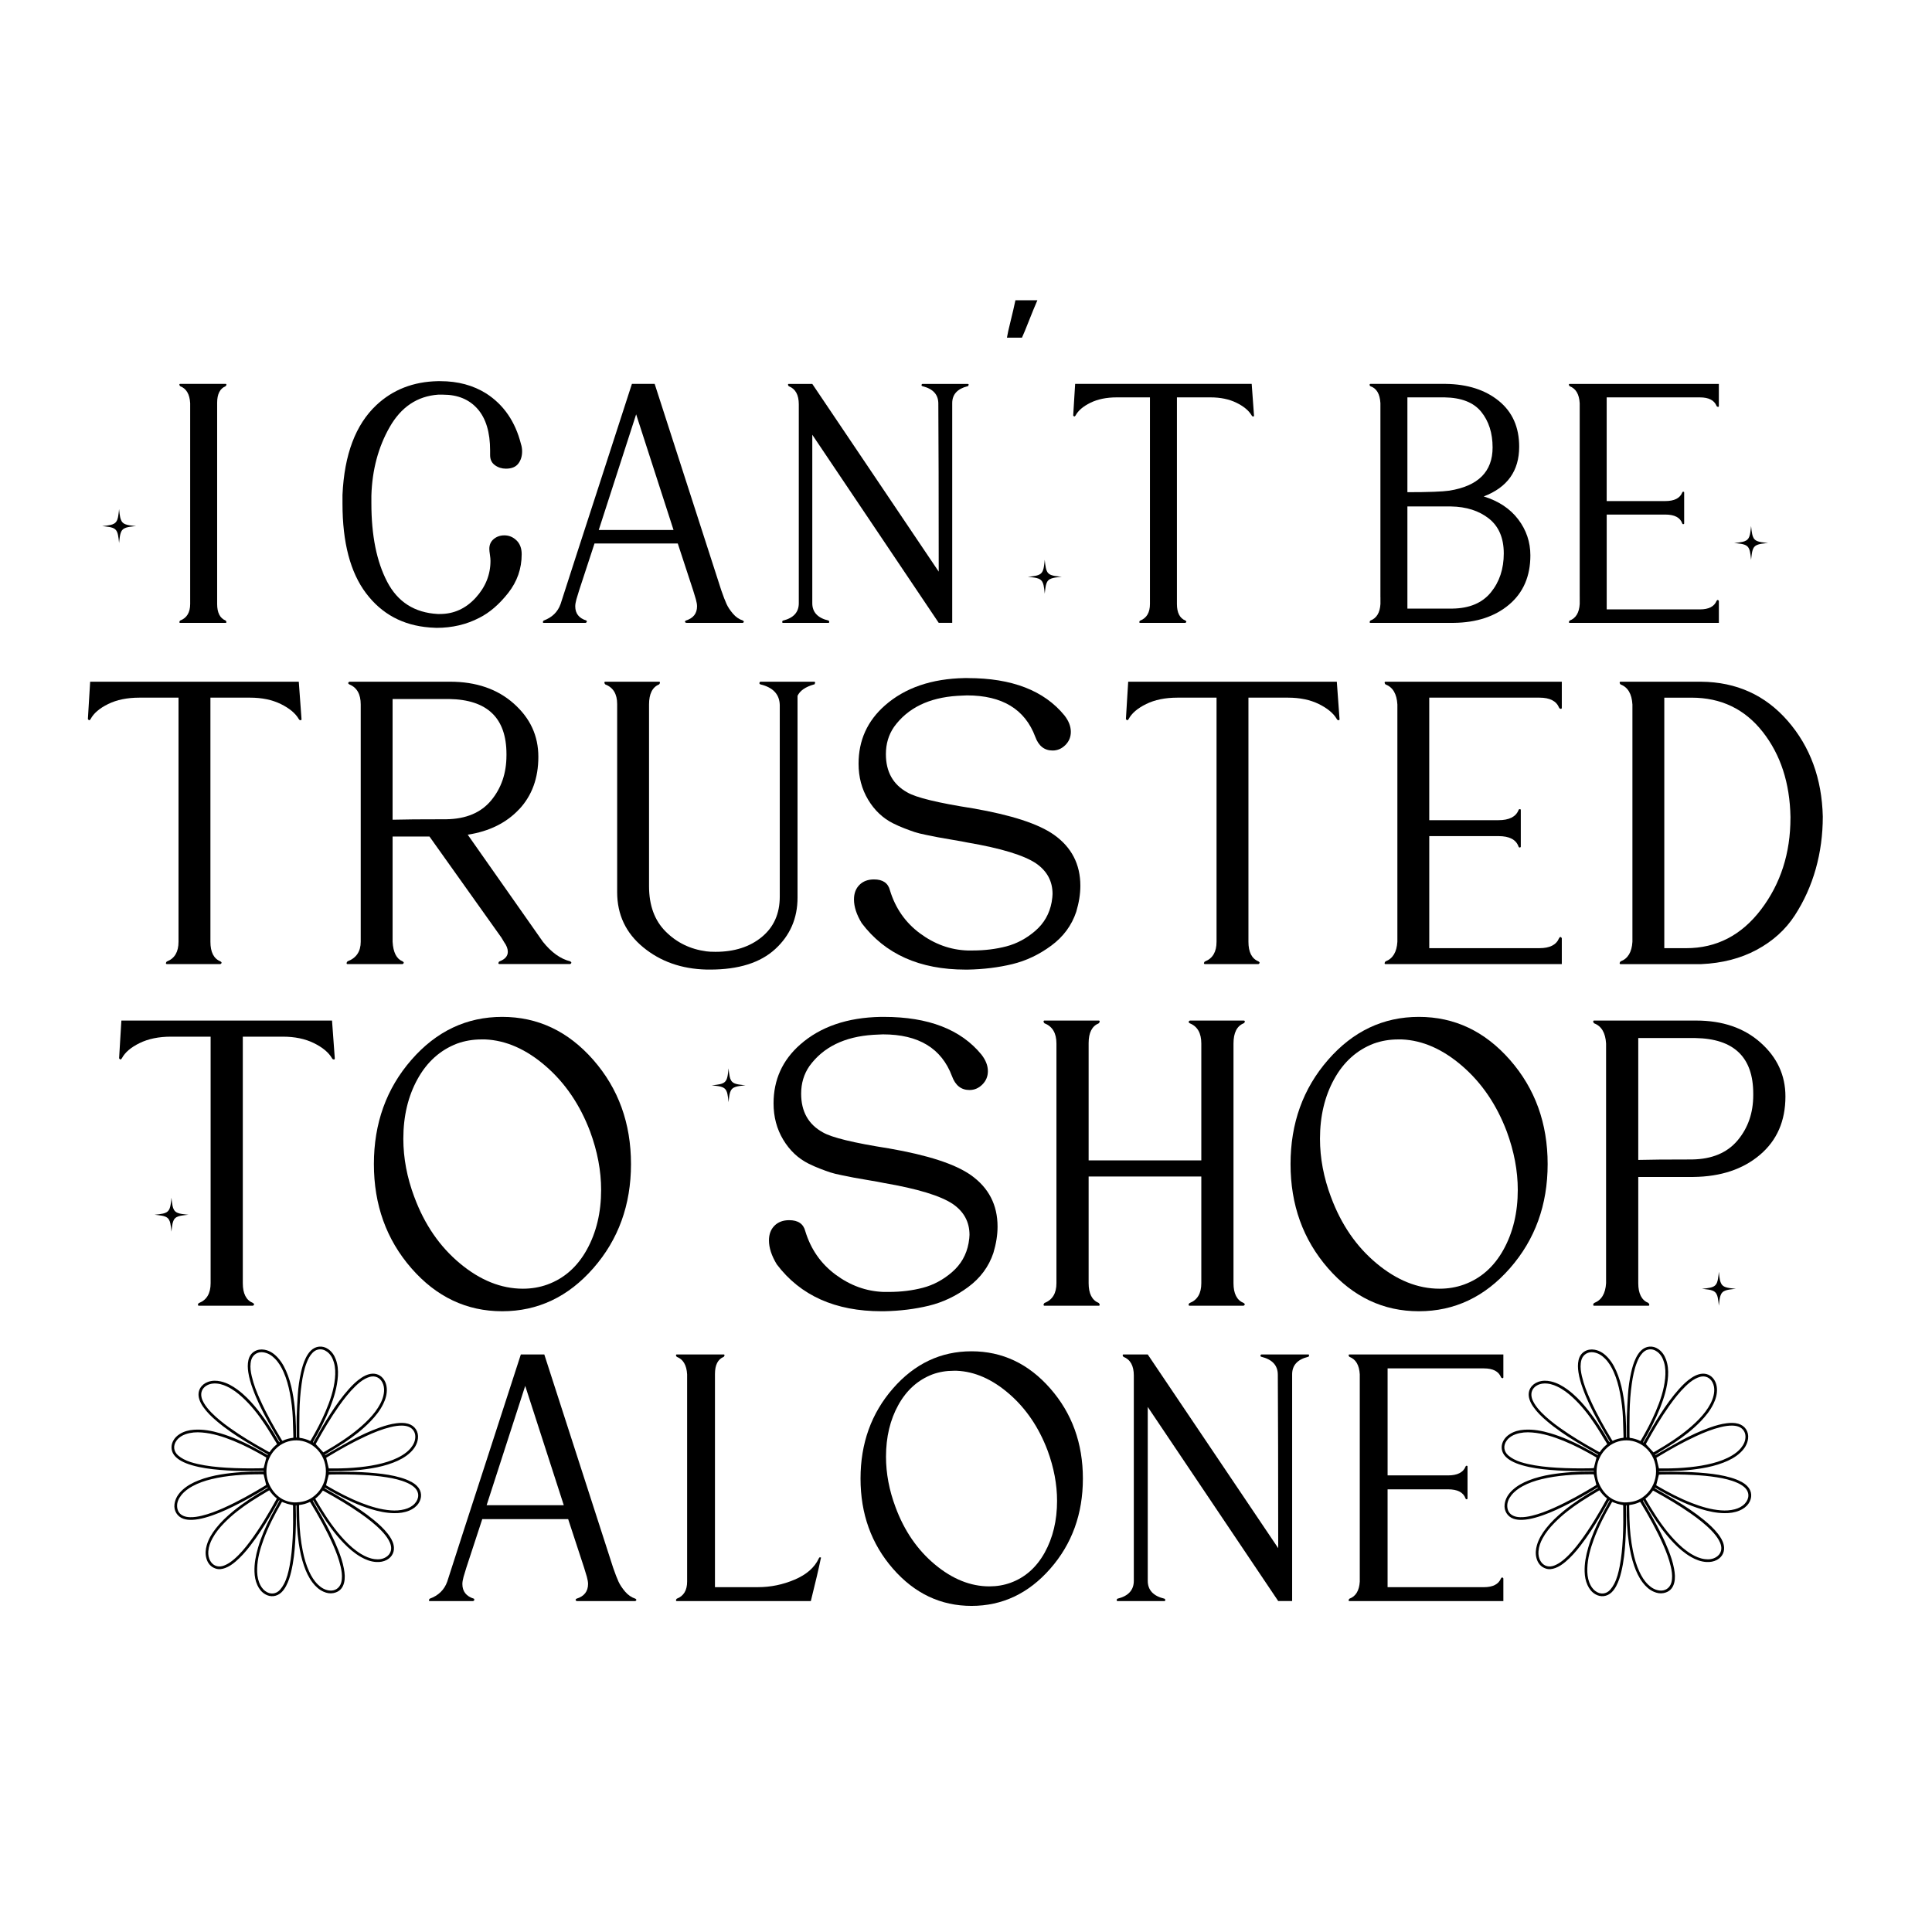
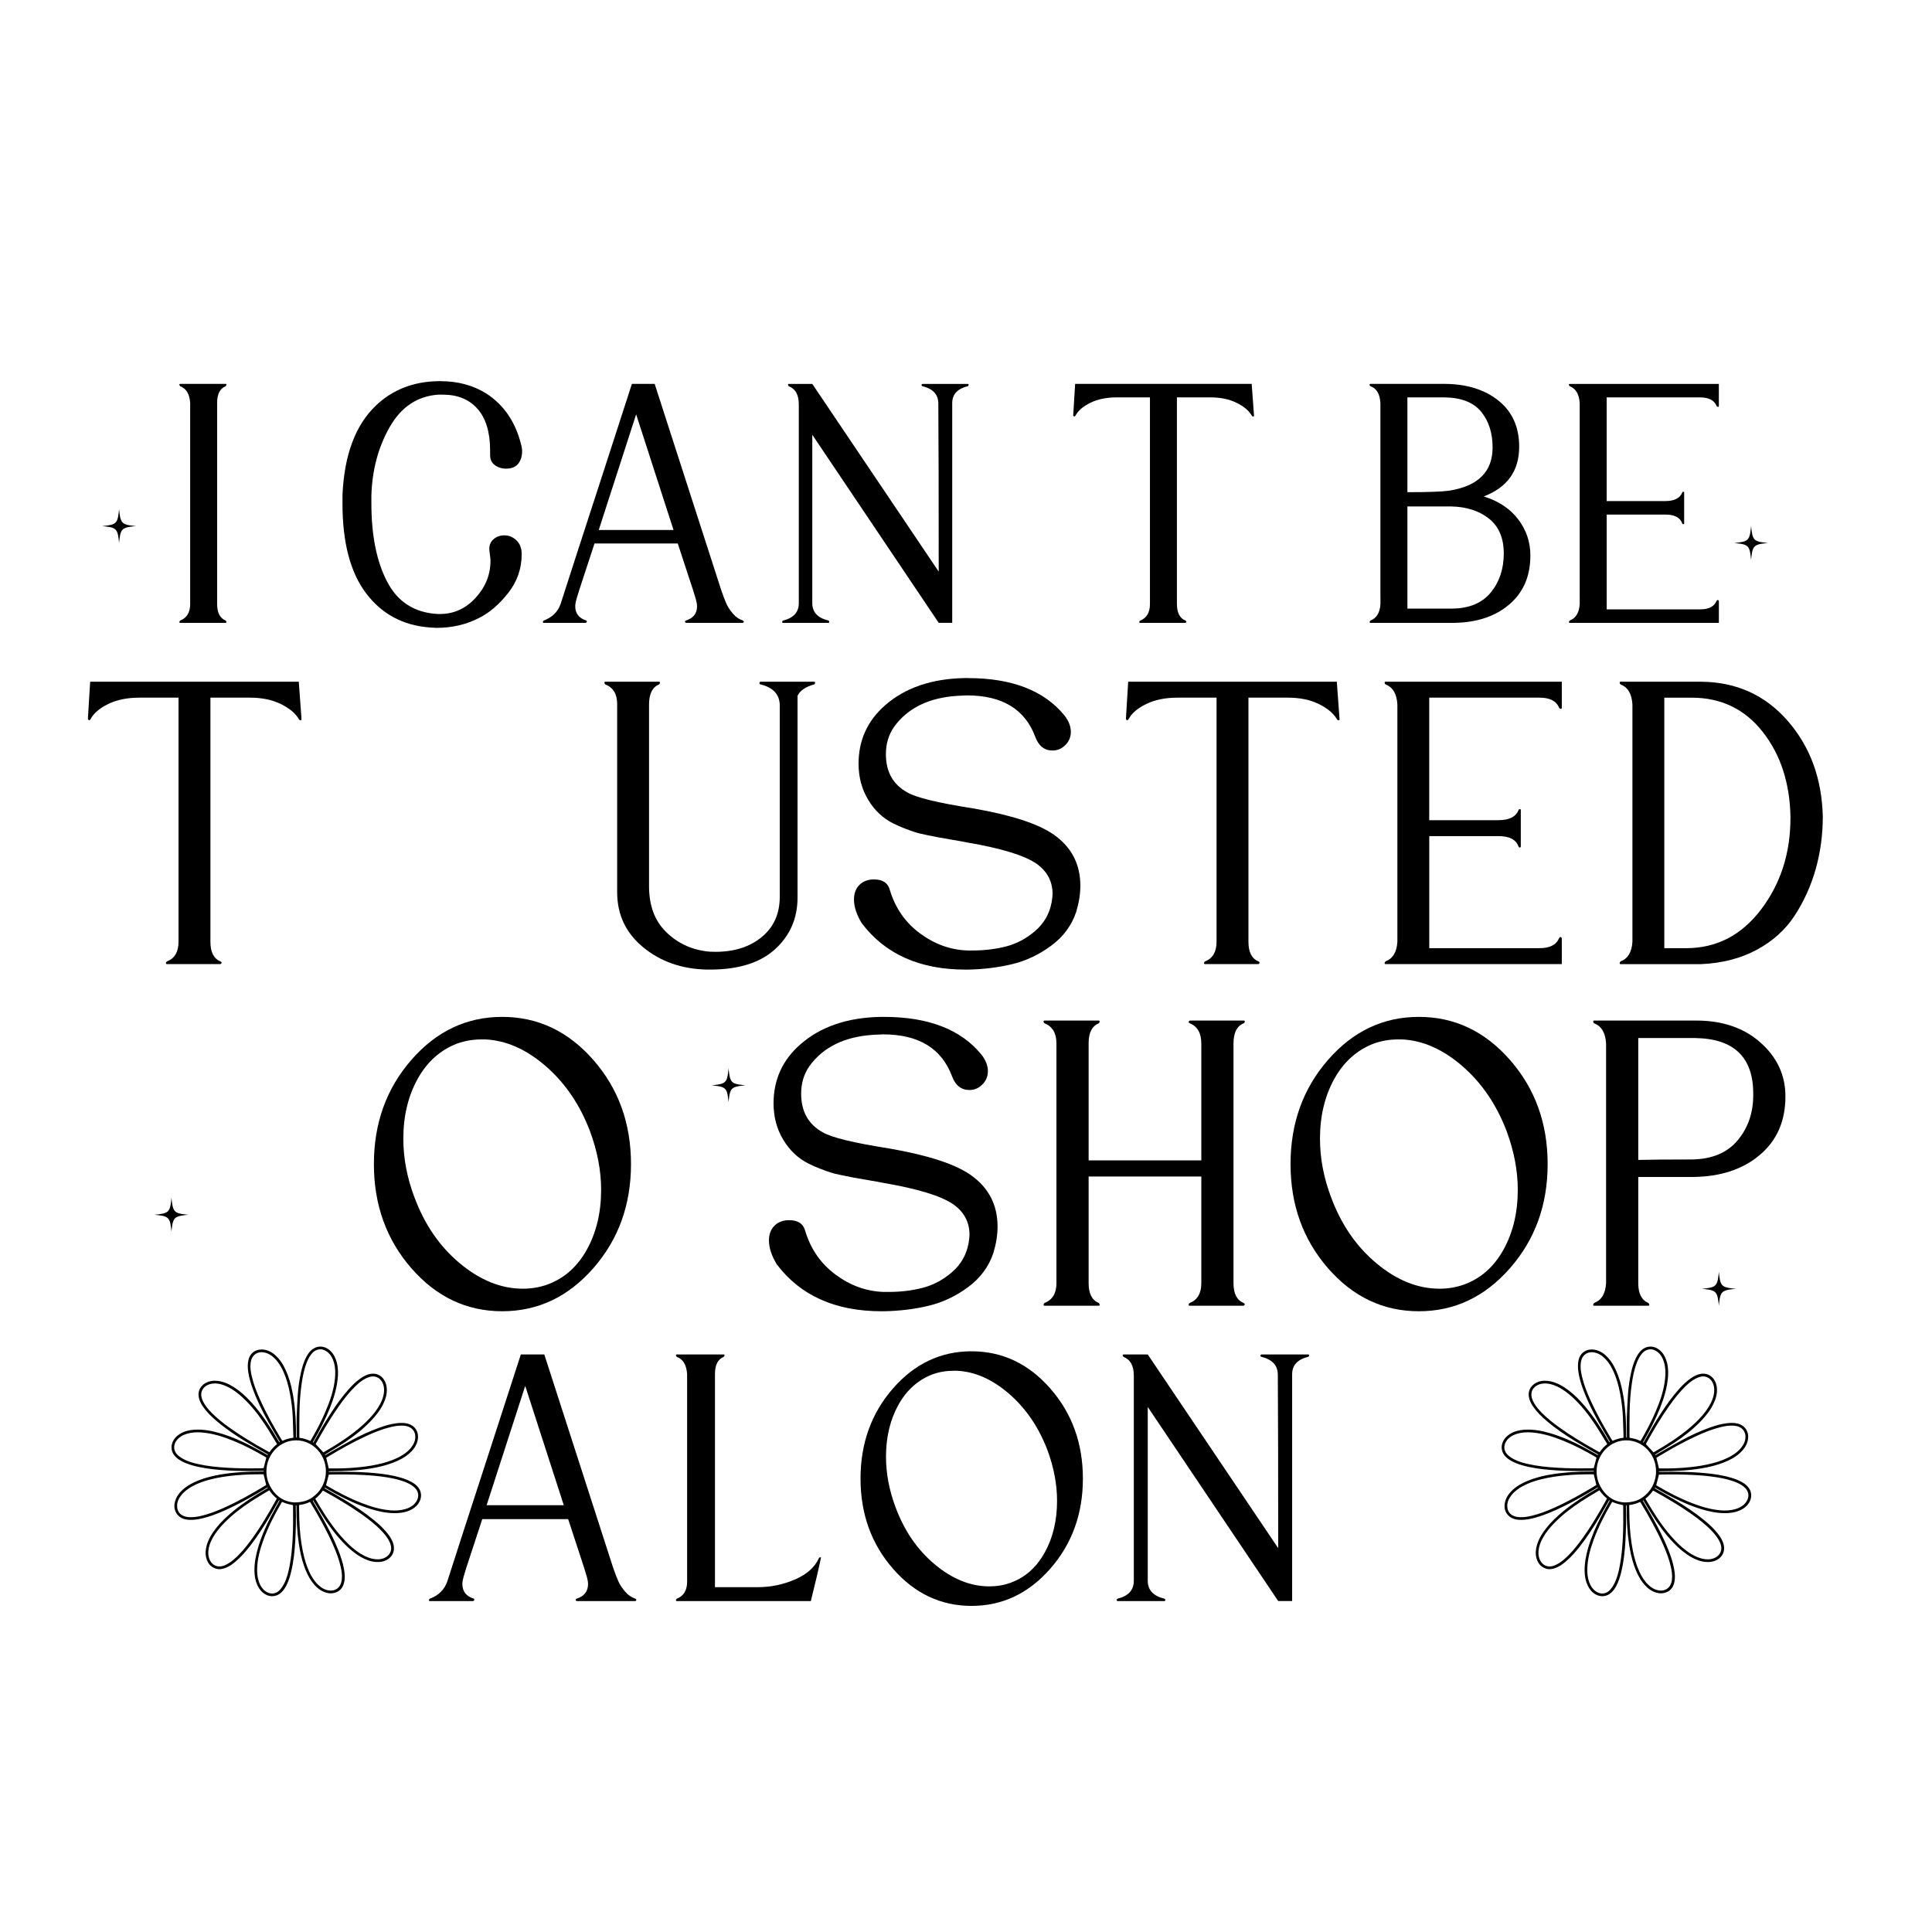
<svg xmlns="http://www.w3.org/2000/svg" viewBox="0 0 1133.86 1133.86" height="400mm" width="400mm" id="Layer_1">
  <path d="M111.61,354.46c0,4.98-1.96,8.22-5.88,9.73-.3,.3-.45,.6-.45,.91s.15,.45,.45,.45h26.69c.3,0,.45-.15,.45-.45s-.15-.6-.45-.91c-3.32-1.36-4.98-4.6-4.98-9.73v-118.08c0-5.12,1.66-8.37,4.98-9.73,.3-.3,.45-.6,.45-.91s-.15-.45-.45-.45h-26.69c-.3,0-.45,.15-.45,.45s.15,.6,.45,.91c3.62,1.36,5.58,4.68,5.88,9.95v117.86Z" />
  <path d="M252.09,368.26c.45,0,1.13,.04,2.04,.11,.91,.07,1.58,.11,2.04,.11,9.2,0,17.57-1.96,25.11-5.88,6.03-3.02,11.69-7.88,16.97-14.59,5.28-6.71,7.92-14.29,7.92-22.74,0-3.47-1.02-6.18-3.05-8.14-2.04-1.96-4.41-2.94-7.12-2.94-2.41,0-4.49,.72-6.22,2.15-1.74,1.44-2.6,3.36-2.6,5.77,0,.76,.11,1.89,.34,3.39,.23,1.51,.34,2.71,.34,3.62,0,8.14-2.91,15.38-8.71,21.72-5.81,6.33-12.78,9.5-20.92,9.5h-1.36c-13.57-.75-23.45-7.05-29.63-18.89-6.19-11.84-9.28-27.18-9.28-46.04v-4.52c.45-15.08,4.03-28.5,10.75-40.27,6.71-11.76,16.17-18.1,28.39-19h2.94c8.6,0,15.34,2.79,20.25,8.37,4.9,5.58,7.35,13.72,7.35,24.43v2.71c0,2.57,.94,4.52,2.83,5.88,1.88,1.36,4.03,2.04,6.45,2.04,3.32,0,5.73-.98,7.24-2.94,1.51-1.96,2.26-4.37,2.26-7.24,0-1.51-.23-2.94-.68-4.3-3.32-13.12-10.11-23-20.36-29.63-7.69-4.83-16.67-7.24-26.92-7.24h-1.58c-14.33,.3-26.32,4.98-35.97,14.03-12.22,11.46-18.85,29.03-19.91,52.71v5.2c0,22.77,4.6,40.27,13.8,52.48,9.2,12.22,21.64,18.92,37.33,20.13Z" />
  <path d="M319.05,365.55h24.66c.75-.3,.9-.75,.45-1.36-4.38-1.36-6.56-4.15-6.56-8.37,0-1.05,.23-2.41,.68-4.07l1.58-5.2,9.05-27.6h48.86l9.05,27.6,1.58,5.2c.45,1.66,.68,3.02,.68,4.07,0,4.22-2.19,7.01-6.56,8.37-.45,.3-.6,.6-.45,.91,.15,.3,.45,.45,.9,.45h33.03c.75-.45,.75-.91,0-1.36-2.26-.75-4.22-2.11-5.88-4.07-1.66-1.96-2.91-3.85-3.73-5.66-.83-1.81-1.85-4.45-3.05-7.92l-39.13-121.25h-13.35c-3.62,11.31-10.22,31.67-19.79,61.08-9.58,29.41-16.93,52.11-22.06,68.09-1.66,4.68-4.98,7.92-9.95,9.73-.3,.3-.45,.6-.45,.91s.15,.45,.45,.45Zm54.29-122.38l21.94,67.86h-43.88l21.94-67.86Z" />
  <path d="M459.53,365.55h26.69c.3,0,.45-.19,.45-.57s-.15-.64-.45-.79c-6.33-1.51-9.5-4.9-9.5-10.18v-98.86l74.2,110.39h7.92V236.61c0-5.12,3.01-8.44,9.05-9.95,.3,0,.45-.15,.45-.45,.3-.6,.15-.9-.45-.9h-26.47c-.15,0-.3,.08-.45,.23-.3,.6-.15,.98,.45,1.13,6.18,1.51,9.27,4.9,9.27,10.18,.15,21.87,.23,54.74,.23,98.63l-74.2-110.17h-13.8c-.3,0-.45,.15-.45,.45s.15,.6,.45,.91c3.92,1.51,5.88,5.05,5.88,10.63v116.73c0,5.28-3.09,8.67-9.28,10.18-.3,.15-.45,.42-.45,.79s.15,.57,.45,.57Z" />
-   <path d="M603.85,188.31c1.81-4.6,3.47-8.63,4.98-12.1h-12.89c-.76,3.62-1.7,7.69-2.83,12.22s-1.85,7.77-2.15,9.73h8.82c.91-1.96,2.26-5.24,4.07-9.84Z" />
  <path d="M631.23,243.85c1.51-2.86,4.41-5.35,8.71-7.47,4.3-2.11,9.46-3.17,15.5-3.17h19.45v121.25c0,4.98-1.89,8.22-5.66,9.73-.3,.15-.45,.3-.45,.45-.3,.6-.15,.91,.45,.91h26.47c.75-.45,.75-.91,0-1.36-3.32-1.36-4.98-4.6-4.98-9.73v-121.25h19.68c5.88,0,10.97,1.06,15.27,3.17,4.3,2.11,7.27,4.6,8.94,7.47,.15,.3,.3,.45,.45,.45,.6,.3,.9,.15,.9-.45-.3-3.92-.76-10.1-1.36-18.55h-103.61c-.15,1.96-.34,5.02-.57,9.16-.23,4.15-.42,7.28-.57,9.39,.45,.76,.91,.76,1.36,0Z" />
  <path d="M810.16,350.39v4.07c-.3,5.13-2.26,8.37-5.88,9.73-.3,.3-.45,.6-.45,.91s.15,.45,.45,.45h48.86c13.42-.15,24.28-3.73,32.57-10.75,8.29-7.01,12.44-16.63,12.44-28.84,0-7.84-2.38-14.89-7.13-21.15-4.75-6.26-11.5-10.75-20.25-13.46,13.87-5.28,20.81-15,20.81-29.18,0-11.46-4-20.43-11.99-26.92-8-6.48-18.4-9.8-31.22-9.95h-44.11c-.3,0-.45,.19-.45,.57s.15,.64,.45,.79c3.62,1.21,5.58,4.52,5.88,9.95v113.79Zm15.83-117.18h21.72c9.95,.15,17.15,2.98,21.6,8.48,4.45,5.51,6.67,12.48,6.67,20.92,0,14.18-8.45,22.62-25.34,25.34-4.07,.6-12.29,.91-24.66,.91v-55.65Zm0,64.02h25.56c9.05,.15,16.47,2.53,22.28,7.12,5.8,4.6,8.71,11.42,8.71,20.47s-2.53,16.67-7.58,22.85c-5.05,6.19-12.55,9.35-22.51,9.5h-26.47v-59.95Z" />
  <path d="M927.11,349.94v4.52c-.3,5.13-2.26,8.37-5.88,9.73-.3,.3-.45,.6-.45,.91s.15,.45,.45,.45h87.55v-12.89c-.45-.75-.91-.75-1.36,0-1.36,3.32-4.6,4.98-9.73,4.98h-54.74v-55.65h34.38c5.43,0,8.75,1.74,9.95,5.2,.15,.3,.3,.45,.45,.45,.45,0,.68-.15,.68-.45v-18.1c0-.3-.08-.45-.23-.45-.45-.15-.76,0-.91,.45-1.36,3.32-4.68,4.98-9.95,4.98h-34.38v-60.85h54.74c5.12,0,8.37,1.66,9.73,4.98,.15,.3,.3,.45,.45,.45,.6,.3,.91,.15,.91-.45v-12.89h-87.55c-.3,0-.45,.15-.45,.45s.15,.6,.45,.91c3.62,1.36,5.58,4.68,5.88,9.95v113.33Z" />
-   <path d="M123.61,608.4v144.68c0,5.94-2.25,9.81-6.75,11.61-.36,.18-.54,.36-.54,.54-.36,.72-.18,1.08,.54,1.08h31.58c.9-.54,.9-1.08,0-1.62-3.96-1.62-5.94-5.49-5.94-11.61v-144.68h23.48c7.02,0,13.09,1.26,18.22,3.78,5.13,2.52,8.68,5.49,10.66,8.91,.18,.36,.36,.54,.54,.54,.72,.36,1.08,.18,1.08-.54-.36-4.68-.9-12.05-1.62-22.13H71.24c-.18,2.34-.4,5.98-.67,10.93-.27,4.95-.5,8.68-.67,11.2,.54,.9,1.08,.9,1.62,0,1.8-3.42,5.26-6.39,10.39-8.91,5.13-2.52,11.29-3.78,18.49-3.78h23.21Z" />
  <path d="M348.19,744.31c14.75-16.82,22.13-37.2,22.13-61.14s-7.38-44.31-22.13-61.14c-14.76-16.82-32.57-25.24-53.45-25.24s-38.65,8.41-53.31,25.24c-14.67,16.83-22,37.21-22,61.14s7.33,44.31,22,61.14c14.67,16.83,32.43,25.24,53.31,25.24s38.69-8.41,53.45-25.24Zm-105-41.7c-4.32-11.51-6.48-22.94-6.48-34.28,0-13.31,2.79-25.01,8.37-35.09,5.58-10.08,13.32-17.01,23.21-20.79,4.5-1.62,9.27-2.43,14.31-2.43h2.16c12.24,.54,24.07,5.76,35.5,15.66,11.43,9.9,20.11,22.67,26.05,38.33,4.32,11.7,6.48,23.12,6.48,34.28,0,13.32-2.79,25.01-8.37,35.09-5.58,10.08-13.32,16.92-23.21,20.51-4.5,1.62-9.27,2.43-14.31,2.43-12.78,0-25.1-4.95-36.98-14.85-11.88-9.89-20.78-22.85-26.72-38.87Z" />
  <path d="M558.73,746.6c-5.22,4.5-10.93,7.56-17.14,9.18-6.21,1.62-12.82,2.43-19.84,2.43h-3.24c-10.08-.36-19.44-3.73-28.07-10.12-8.64-6.39-14.58-14.89-17.82-25.51-1.08-4.32-4.23-6.48-9.45-6.48-3.6,0-6.48,1.08-8.64,3.24s-3.24,5.04-3.24,8.64c0,4.32,1.53,9,4.59,14.04,13.86,18.36,34.37,27.53,61.54,27.53h1.35c9.35-.18,18.13-1.26,26.32-3.24,8.19-1.98,15.88-5.62,23.08-10.93,7.2-5.31,12.15-12.01,14.85-20.11,1.62-5.4,2.43-10.53,2.43-15.39,0-12.78-5.22-22.85-15.66-30.23-9.18-6.48-25.2-11.7-48.05-15.66-20.7-3.24-33.65-6.39-38.87-9.45-8.46-4.68-12.69-12.24-12.69-22.67,0-6.12,1.62-11.51,4.86-16.2,8.1-11.16,20.6-17.28,37.52-18.36,.54,0,1.44-.04,2.7-.13,1.26-.09,2.25-.13,2.97-.13,20.87,0,34.37,8.19,40.49,24.56,1.98,5.4,5.4,8.1,10.26,8.1,2.88,0,5.4-1.08,7.56-3.24,2.16-2.16,3.24-4.77,3.24-7.83,0-3.24-1.26-6.48-3.78-9.72-12.06-14.75-31.13-22.13-57.22-22.13h-1.89c-19.62,.36-35.36,5.76-47.24,16.2-10.44,9.18-15.66,20.7-15.66,34.55,0,7.92,1.89,15.03,5.67,21.32,3.78,6.3,8.73,10.98,14.85,14.04,2.16,1.08,4.41,2.07,6.75,2.97,2.34,.9,4.32,1.62,5.94,2.16,1.62,.54,4,1.13,7.15,1.75,3.15,.63,5.4,1.08,6.75,1.35,1.35,.27,4.18,.77,8.5,1.48,4.32,.72,7.29,1.26,8.91,1.62,19.97,3.42,33.56,7.56,40.76,12.42,6.48,4.5,9.72,10.53,9.72,18.08,0,1.08-.18,2.7-.54,4.86-1.26,6.84-4.5,12.51-9.72,17Z" />
  <path d="M638.9,753.08v-62.62h66.13v62.62c0,5.94-2.25,9.81-6.75,11.61-.36,.18-.54,.36-.54,.54-.36,.72-.18,1.08,.54,1.08h31.58c.9-.54,.9-1.08,0-1.62-3.96-1.62-5.94-5.49-5.94-11.61v-140.63c0-6.3,1.98-10.26,5.94-11.88,.36-.18,.54-.36,.54-.54,.36-.72,.18-1.08-.54-1.08h-31.58c-.9,.54-.9,1.08,0,1.62,4.5,1.8,6.75,5.76,6.75,11.88v68.56h-66.13v-68.83c0-6.12,1.98-9.99,5.94-11.61,.36-.36,.54-.72,.54-1.08s-.18-.54-.54-.54h-31.85c-.36,0-.54,.18-.54,.54s.18,.72,.54,1.08c4.68,1.8,7.02,5.76,7.02,11.88v140.63c0,5.94-2.34,9.81-7.02,11.61-.36,.36-.54,.72-.54,1.08s.18,.54,.54,.54h31.85c.36,0,.54-.18,.54-.54s-.18-.72-.54-1.08c-3.96-1.62-5.94-5.49-5.94-11.61Z" />
  <path d="M886.16,744.31c14.75-16.82,22.13-37.2,22.13-61.14s-7.38-44.31-22.13-61.14c-14.76-16.82-32.57-25.24-53.45-25.24s-38.65,8.41-53.31,25.24c-14.67,16.83-22,37.21-22,61.14s7.33,44.31,22,61.14c14.67,16.83,32.43,25.24,53.31,25.24s38.69-8.41,53.45-25.24Zm-105-41.7c-4.32-11.51-6.48-22.94-6.48-34.28,0-13.31,2.79-25.01,8.37-35.09,5.58-10.08,13.32-17.01,23.21-20.79,4.5-1.62,9.27-2.43,14.31-2.43h2.16c12.24,.54,24.07,5.76,35.5,15.66,11.43,9.9,20.11,22.67,26.05,38.33,4.32,11.7,6.48,23.12,6.48,34.28,0,13.32-2.79,25.01-8.37,35.09-5.58,10.08-13.32,16.92-23.21,20.51-4.5,1.62-9.27,2.43-14.31,2.43-12.78,0-25.1-4.95-36.98-14.85-11.88-9.89-20.78-22.85-26.72-38.87Z" />
  <path d="M1033.27,611.91c-9.72-8.64-22.32-12.96-37.79-12.96h-59.92c-.36,0-.54,.18-.54,.54s.18,.72,.54,1.08c4.32,1.62,6.66,5.58,7.02,11.88v140.63c-.36,6.12-2.7,9.99-7.02,11.61-.36,.36-.54,.72-.54,1.08s.18,.54,.54,.54h31.85c.36,0,.54-.18,.54-.54s-.18-.72-.54-1.08c-3.96-1.62-5.94-5.49-5.94-11.61v-62.35h32.39c16.01-.18,29.02-4.5,39-12.96,9.99-8.46,14.98-19.88,14.98-34.28,0-12.42-4.86-22.94-14.58-31.58Zm-4.32,30.77c0,10.44-3.06,19.3-9.18,26.59-6.12,7.29-15.03,11.02-26.72,11.2-14.94,0-25.47,.09-31.58,.27v-71.53h33.47c22.67,.36,34.01,11.25,34.01,32.66v.81Z" />
  <path d="M372.9,938.25c-2.33-.78-4.36-2.18-6.07-4.2-1.71-2.02-3-3.97-3.85-5.84-.86-1.87-1.91-4.59-3.15-8.17l-40.39-125.13h-13.77c-3.74,11.67-10.55,32.68-20.43,63.03-9.89,30.35-17.47,53.77-22.76,70.27-1.71,4.83-5.14,8.17-10.27,10.04-.31,.31-.47,.62-.47,.93s.15,.47,.47,.47h25.45c.78-.31,.93-.78,.47-1.4-4.52-1.4-6.77-4.28-6.77-8.64,0-1.09,.23-2.49,.7-4.2l1.63-5.37,9.34-28.48h50.42l9.34,28.48,1.63,5.37c.47,1.71,.7,3.12,.7,4.2,0,4.36-2.26,7.24-6.77,8.64-.47,.31-.62,.62-.47,.93,.15,.31,.47,.47,.93,.47h34.08c.78-.47,.78-.93,0-1.4Zm-87.31-54.86l22.65-70.04,22.64,70.04h-45.29Z" />
  <path d="M481.22,913.97c-.31,0-.55,.23-.7,.7-2.49,5.29-7.2,9.42-14.12,12.37-6.93,2.96-14.12,4.44-21.59,4.44h-25.21v-125.13c0-5.29,1.71-8.64,5.14-10.04,.31-.31,.47-.62,.47-.93s-.16-.47-.47-.47h-27.55c-.31,0-.47,.16-.47,.47s.15,.62,.47,.93c3.74,1.4,5.76,4.83,6.07,10.27v121.63c0,5.14-2.02,8.48-6.07,10.04-.31,.31-.47,.62-.47,.93s.15,.47,.47,.47h78.67c2.8-11.21,4.75-19.53,5.84-24.98,.31-.47,.15-.7-.47-.7Z" />
  <path d="M570.17,793.05c-18.06,0-33.42,7.28-46.11,21.83-12.69,14.55-19.03,32.18-19.03,52.88s6.34,38.33,19.03,52.88c12.68,14.55,28.05,21.83,46.11,21.83s33.46-7.27,46.22-21.83c12.76-14.55,19.14-32.18,19.14-52.88s-6.38-38.32-19.14-52.88c-12.76-14.55-28.17-21.83-46.22-21.83Zm42.95,118.13c-4.83,8.72-11.52,14.63-20.08,17.74-3.89,1.4-8.02,2.1-12.37,2.1-11.05,0-21.71-4.28-31.98-12.84-10.27-8.56-17.98-19.76-23.11-33.62-3.74-9.96-5.6-19.84-5.6-29.65,0-11.52,2.41-21.63,7.24-30.35,4.82-8.71,11.52-14.71,20.08-17.98,3.89-1.4,8.01-2.1,12.37-2.1h1.87c10.58,.47,20.81,4.98,30.7,13.54,9.88,8.56,17.39,19.61,22.53,33.15,3.74,10.12,5.6,20,5.6,29.65,0,11.52-2.42,21.63-7.24,30.35Z" />
  <path d="M767.67,794.91h-27.31c-.16,0-.31,.08-.47,.23-.31,.62-.16,1.01,.47,1.17,6.38,1.56,9.57,5.06,9.57,10.51,.15,22.57,.23,56.5,.23,101.78l-76.57-113.69h-14.24c-.31,0-.47,.16-.47,.47s.15,.62,.47,.93c4.04,1.56,6.07,5.22,6.07,10.97v120.46c0,5.45-3.19,8.95-9.57,10.51-.31,.16-.47,.43-.47,.82s.15,.58,.47,.58h27.55c.31,0,.47-.19,.47-.58s-.16-.66-.47-.82c-6.54-1.55-9.8-5.06-9.8-10.51v-102.02l76.57,113.92h8.17v-133.07c0-5.29,3.11-8.71,9.34-10.27,.31,0,.47-.15,.47-.47,.31-.62,.15-.93-.47-.93Z" />
-   <path d="M880.89,926.35c-1.4,3.42-4.75,5.14-10.04,5.14h-56.5v-57.43h35.48c5.6,0,9.02,1.79,10.27,5.37,.15,.31,.31,.47,.47,.47,.47,0,.7-.15,.7-.47v-18.68c0-.31-.08-.47-.23-.47-.47-.15-.78,0-.93,.47-1.4,3.42-4.83,5.14-10.27,5.14h-35.48v-62.8h56.5c5.29,0,8.64,1.71,10.04,5.14,.15,.31,.31,.47,.47,.47,.62,.31,.93,.16,.93-.47v-13.31h-90.34c-.31,0-.47,.16-.47,.47s.15,.62,.47,.93c3.74,1.4,5.76,4.83,6.07,10.27v121.63c-.31,5.29-2.33,8.64-6.07,10.04-.31,.31-.47,.62-.47,.93s.15,.47,.47,.47h90.34v-13.31c-.47-.78-.93-.78-1.4,0Z" />
  <path d="M104.77,409.44v143.28c0,5.88-2.23,9.72-6.68,11.5-.36,.18-.54,.36-.54,.53-.36,.71-.18,1.07,.54,1.07h31.28c.89-.53,.89-1.07,0-1.6-3.92-1.6-5.88-5.43-5.88-11.5v-143.28h23.26c6.95,0,12.96,1.25,18.04,3.74,5.08,2.5,8.6,5.44,10.56,8.82,.18,.36,.35,.53,.53,.53,.71,.36,1.07,.18,1.07-.53-.36-4.63-.89-11.94-1.6-21.92H52.92c-.18,2.32-.4,5.93-.67,10.83-.27,4.9-.49,8.6-.67,11.09,.54,.89,1.07,.89,1.6,0,1.78-3.38,5.21-6.32,10.29-8.82,5.08-2.49,11.18-3.74,18.31-3.74h22.99Z" />
-   <path d="M304.72,474.93c7.48-8.02,11.23-18.26,11.23-30.74s-4.81-22.72-14.43-31.28c-9.62-8.55-22.1-12.83-37.42-12.83h-59.08c-.89,.54-.89,1.07,0,1.6,4.45,1.78,6.68,5.71,6.68,11.76v139.27c0,5.71-2.59,9.54-7.75,11.5-.36,.36-.54,.71-.54,1.07s.18,.53,.54,.53h32.34c.89-.53,.89-1.07,0-1.6-3.57-1.42-5.53-5.25-5.88-11.5v-61.75h21.65l42.23,59.34,1.6,2.67c1.42,1.96,2.14,3.83,2.14,5.61,0,2.5-1.6,4.37-4.81,5.61-.36,.18-.54,.36-.54,.53-.36,.71-.18,1.07,.54,1.07h41.43c.89-.53,.89-1.07,0-1.6-5.71-1.42-11.05-5.25-16.04-11.5l-44.11-62.82c12.65-1.96,22.72-6.95,30.21-14.97Zm-7.49-31.54c0,10.34-2.99,19.11-8.95,26.33-5.97,7.22-14.75,10.92-26.33,11.09-14.97,0-25.49,.09-31.54,.27v-70.84h33.15c22.45,.36,33.68,11.14,33.68,32.34v.8Z" />
  <path d="M416.73,569.03c16.75,0,29.49-4.01,38.23-12.03,8.73-8.02,13.1-18.08,13.1-30.21v-118.42c1.42-3.03,4.63-5.25,9.62-6.68,.35,0,.53-.18,.53-.54,.36-.71,.18-1.07-.53-1.07h-31.28c-.18,0-.36,.09-.54,.27-.36,.71-.18,1.16,.54,1.34,7.3,1.78,11.05,5.79,11.23,12.03v112.54c0,9.98-3.52,17.87-10.56,23.66-7.04,5.79-16.08,8.69-27.13,8.69-2.32,0-4.1-.09-5.35-.27-9.45-1.25-17.42-5.12-23.92-11.63-6.51-6.5-9.76-15.37-9.76-26.6v-106.66c0-6.24,1.96-10.16,5.88-11.76,.35-.36,.53-.71,.53-1.07s-.18-.54-.53-.54h-31.54c-.36,0-.54,.18-.54,.54s.18,.71,.54,1.07c4.63,1.78,6.95,5.61,6.95,11.49v110.4c0,13.19,5.08,23.97,15.24,32.34,10.16,8.38,22.54,12.74,37.16,13.1h2.14Z" />
  <path d="M568.03,397.95h-1.87c-19.43,.36-35.02,5.71-46.78,16.04-10.34,9.09-15.5,20.5-15.5,34.22,0,7.84,1.87,14.88,5.61,21.12,3.74,6.24,8.64,10.87,14.7,13.9,2.14,1.07,4.36,2.05,6.68,2.94,2.31,.89,4.28,1.6,5.88,2.14,1.6,.54,3.96,1.12,7.08,1.74,3.12,.63,5.35,1.07,6.68,1.34s4.14,.76,8.42,1.47c4.28,.71,7.22,1.25,8.82,1.6,19.78,3.39,33.23,7.48,40.36,12.3,6.42,4.46,9.62,10.43,9.62,17.91,0,1.07-.18,2.67-.53,4.81-1.25,6.77-4.46,12.39-9.62,16.84-5.17,4.46-10.83,7.48-16.97,9.09-6.15,1.6-12.7,2.41-19.65,2.41h-3.21c-9.98-.35-19.25-3.7-27.8-10.02-8.55-6.32-14.44-14.74-17.64-25.26-1.07-4.28-4.19-6.42-9.36-6.42-3.57,0-6.42,1.07-8.55,3.21-2.14,2.14-3.21,4.99-3.21,8.55,0,4.28,1.51,8.91,4.54,13.9,13.72,18.18,34.04,27.27,60.95,27.27h1.34c9.26-.18,17.95-1.25,26.06-3.21,8.11-1.96,15.73-5.57,22.86-10.83,7.13-5.25,12.03-11.9,14.7-19.92,1.6-5.35,2.41-10.42,2.41-15.24,0-12.65-5.17-22.63-15.5-29.94-9.09-6.42-24.95-11.58-47.58-15.5-20.5-3.21-33.33-6.32-38.49-9.36-8.38-4.63-12.56-12.12-12.56-22.45,0-6.06,1.6-11.4,4.81-16.04,8.02-11.05,20.4-17.11,37.16-18.18,.54,0,1.42-.04,2.67-.13,1.24-.09,2.23-.13,2.94-.13,20.67,0,34.04,8.11,40.1,24.33,1.96,5.35,5.35,8.02,10.16,8.02,2.85,0,5.35-1.07,7.49-3.21s3.21-4.72,3.21-7.75c0-3.21-1.25-6.42-3.74-9.62-11.94-14.61-30.83-21.92-56.67-21.92Z" />
  <path d="M661.45,410.91c-.27,4.9-.49,8.6-.67,11.09,.54,.89,1.07,.89,1.6,0,1.78-3.38,5.21-6.32,10.29-8.82,5.08-2.49,11.18-3.74,18.31-3.74h22.99v143.28c0,5.88-2.23,9.72-6.68,11.5-.36,.18-.54,.36-.54,.53-.36,.71-.18,1.07,.54,1.07h31.28c.89-.53,.89-1.07,0-1.6-3.92-1.6-5.88-5.43-5.88-11.5v-143.28h23.26c6.95,0,12.96,1.25,18.04,3.74,5.08,2.5,8.6,5.44,10.56,8.82,.18,.36,.35,.53,.53,.53,.71,.36,1.07,.18,1.07-.53-.36-4.63-.89-11.94-1.6-21.92h-122.43c-.18,2.32-.4,5.93-.67,10.83Z" />
  <path d="M903.5,409.44c6.06,0,9.89,1.96,11.5,5.88,.17,.36,.35,.53,.53,.53,.71,.36,1.07,.18,1.07-.53v-15.24h-103.45c-.36,0-.54,.18-.54,.54s.18,.71,.54,1.07c4.28,1.6,6.59,5.53,6.95,11.76v139.27c-.36,6.06-2.67,9.89-6.95,11.5-.36,.36-.54,.71-.54,1.07s.18,.53,.54,.53h103.45v-15.24c-.53-.89-1.07-.89-1.6,0-1.6,3.92-5.44,5.88-11.5,5.88h-64.69v-65.76h40.63c6.42,0,10.33,2.05,11.76,6.15,.18,.36,.36,.54,.53,.54,.54,0,.8-.18,.8-.54v-21.38c0-.35-.09-.53-.27-.53-.54-.18-.89,0-1.07,.53-1.6,3.92-5.53,5.88-11.76,5.88h-40.63v-71.91h64.69Z" />
  <path d="M1049.19,423.08c-13.19-15.14-30.12-22.81-50.79-22.99h-47.31c-.36,0-.54,.18-.54,.54s.18,.71,.54,1.07c4.28,1.6,6.59,5.53,6.95,11.76v139.27c-.36,6.06-2.67,9.89-6.95,11.5-.36,.36-.54,.71-.54,1.07s.18,.53,.54,.53h47.31c12.3-.53,23.17-3.34,32.61-8.42,9.44-5.08,16.88-11.8,22.32-20.18,5.43-8.37,9.53-17.46,12.3-27.27,2.76-9.8,4.14-20.05,4.14-30.74-.54-22.28-7.4-40.99-20.58-56.14Zm1.6,56.94c0,20.67-5.75,38.58-17.24,53.73-11.5,15.15-26.16,22.72-43.97,22.72h-12.83v-147.02h16.04c17.28,0,31.18,6.68,41.7,20.05,10.51,13.37,15.95,30.03,16.31,49.99v.54Z" />
  <path d="M1022,869.68c-1.96-1.09-4.05-1.86-6.19-2.49-4.71-1.38-9.55-2.1-14.42-2.58-5.86-.58-11.73-.83-17.62-.83-3.1,0-6.19,.04-9.29,.05-.31,0-.62-.04-.93-.06,0-.09,0-.19,.01-.28,.4-.02,.8-.06,1.2-.06,7.97,.02,15.91-.36,23.78-1.67,4.37-.73,8.67-1.74,12.82-3.34,3.66-1.41,7.13-3.18,10.02-5.9,2.38-2.24,4.11-4.85,4.54-8.19,.53-4.13-1.78-7.65-5.78-8.77-2.25-.63-4.53-.56-6.82-.27-3.27,.41-6.42,1.32-9.52,2.41-5.91,2.08-11.58,4.72-17.07,7.7-4.89,2.66-9.7,5.48-14.54,8.23-.3,.17-.6,.34-.9,.51,.16-.51,.16-.5,.59-.76,3.63-2.24,7.32-4.41,10.89-6.76,5.54-3.65,10.77-7.73,15.39-12.53,2.92-3.03,5.52-6.29,7.38-10.08,1.41-2.87,2.3-5.88,2.1-9.13-.11-1.79-.58-3.48-1.54-5.01-1.78-2.85-4.83-4.17-8.14-3.54-1.92,.36-3.63,1.23-5.24,2.29-2.76,1.83-5.1,4.12-7.3,6.57-4.09,4.55-7.6,9.54-10.92,14.66-3.39,5.23-6.51,10.61-9.53,16.05-.14,.25-.29,.49-.53,.88-.21-.64,.12-.9,.29-1.19,3.59-6.23,6.9-12.59,9.55-19.29,2.39-6.04,4.27-12.21,4.68-18.75,.21-3.31-.06-6.56-1.21-9.7-.91-2.47-2.31-4.59-4.51-6.1-3.31-2.27-7.33-1.89-10.18,.92-1.27,1.26-2.2,2.75-2.98,4.35-1.3,2.66-2.12,5.48-2.77,8.35-.97,4.3-1.59,8.65-1.88,13.04-.29,4.39-.54,8.78-.67,13.18-.1,3.75,0,7.5,.01,11.25,0,.28-.02,.57-.04,1.03-.49-.46-.34-.85-.34-1.18,.02-7.57-.35-15.11-1.55-22.59-.69-4.35-1.66-8.63-3.18-12.77-1.41-3.83-3.19-7.46-5.97-10.52-2.13-2.34-4.63-4.12-7.82-4.68-4.25-.74-8.32,1.34-9.42,6.05-.56,2.4-.44,4.8-.08,7.2,.49,3.32,1.47,6.52,2.61,9.66,2.41,6.62,5.52,12.92,8.91,19.08,2.12,3.85,4.37,7.63,6.56,11.44,.16,.27,.42,.52,.36,.93q-.43-.31-.68-.73c-4.1-7.12-8.54-14.02-13.85-20.32-3.06-3.64-6.36-7.02-10.2-9.85-2.99-2.2-6.18-4.01-9.84-4.85-2.52-.58-5.03-.61-7.5,.26-3.76,1.32-6.74,5.08-5.13,10.19,.5,1.58,1.27,3.02,2.21,4.38,2.18,3.17,4.92,5.81,7.82,8.29,5.41,4.62,11.29,8.58,17.36,12.26,4.02,2.44,8.13,4.73,12.2,7.1,.26,.15,.62,.22,.75,.63-.41,.14-.63-.13-.88-.27-2.71-1.49-5.4-3.03-8.14-4.47-6.04-3.17-12.26-5.93-18.8-7.88-5.13-1.53-10.34-2.53-15.73-2.13-2.87,.21-5.62,.89-8.11,2.41-1.72,1.05-3.14,2.41-4.07,4.23-1.58,3.08-1.08,6.52,1.29,9.02,.99,1.05,2.14,1.87,3.39,2.58,2,1.14,4.15,1.92,6.35,2.57,5.37,1.57,10.9,2.28,16.45,2.75,6.02,.52,12.05,.68,18.1,.64,2.35-.01,4.71-.04,7.06-.05,.21,0,.51-.13,.59,.39-.51,0-.99,0-1.47,0-7.91-.02-15.78,.38-23.59,1.68-4.53,.75-8.97,1.82-13.25,3.52-3.36,1.33-6.53,3-9.23,5.44-2.55,2.31-4.39,5.02-4.85,8.53-.5,3.79,1.64,7.3,5.24,8.53,1.64,.56,3.33,.7,5.04,.64,2.65-.09,5.22-.61,7.76-1.31,5.69-1.58,11.07-3.94,16.36-6.52,6.65-3.25,13.08-6.91,19.41-10.73,.28-.17,.56-.31,.84-.47,.04,.04,.07,.08,.11,.12-.06,.11-.1,.27-.19,.33-.28,.19-.59,.35-.88,.52-6.66,3.84-13.12,7.98-19.09,12.85-3.78,3.08-7.32,6.4-10.33,10.25-2.3,2.95-4.24,6.11-5.3,9.73-.75,2.57-.98,5.18-.26,7.79,.81,2.92,2.54,5.08,5.5,6.04,1.88,.61,3.73,.33,5.55-.34,2.21-.81,4.12-2.13,5.91-3.63,3.29-2.76,6.1-5.98,8.72-9.36,4.38-5.64,8.21-11.63,11.83-17.77,1.62-2.75,3.16-5.54,4.75-8.3,.15-.25,.19-.64,.77-.72-.18,.37-.29,.61-.42,.85-1.6,2.93-3.26,5.84-4.8,8.81-3.02,5.84-5.63,11.85-7.47,18.18-1.35,4.63-2.26,9.33-2.1,14.18,.09,2.68,.55,5.3,1.67,7.76,1.02,2.25,2.47,4.14,4.64,5.41,3.12,1.83,6.8,1.41,9.44-1.07,1.16-1.09,2.05-2.4,2.8-3.8,1.4-2.64,2.29-5.48,2.98-8.37,1.42-5.89,2.04-11.9,2.39-17.93,.39-6.77,.53-13.56,.31-20.34,0-.25,.05-.5,.09-.91,.45,.48,.31,.9,.31,1.26,0,7.16,.33,14.3,1.38,21.4,.66,4.42,1.58,8.77,3.04,13,1.22,3.53,2.76,6.9,5.04,9.89,1.75,2.3,3.82,4.22,6.51,5.39,1.83,.8,3.74,1.16,5.71,.78,3.35-.64,5.42-2.71,6.25-5.99,.7-2.76,.43-5.54-.07-8.3-.7-3.82-1.94-7.48-3.37-11.08-2.61-6.57-5.83-12.85-9.28-19.01-1.71-3.05-3.51-6.05-5.26-9.08-.16-.27-.45-.51-.27-1.11,.25,.38,.41,.62,.56,.86,1.46,2.41,2.87,4.85,4.37,7.23,3.83,6.06,8.02,11.85,13,17.03,3.06,3.18,6.37,6.07,10.22,8.27,2.8,1.6,5.74,2.75,9.01,2.94,2.17,.12,4.26-.2,6.2-1.25,3.28-1.77,4.8-5.15,3.96-8.79-.56-2.44-1.85-4.51-3.35-6.46-2.37-3.05-5.19-5.65-8.17-8.09-5.52-4.52-11.47-8.44-17.58-12.1-3.53-2.11-7.13-4.12-10.69-6.18-.26-.15-.63-.21-.71-.64,.41-.11,.63,.17,.88,.3,1.95,1.08,3.87,2.21,5.83,3.26,6.58,3.54,13.33,6.69,20.49,8.89,4.45,1.37,8.98,2.34,13.67,2.39,3.06,.04,6.05-.33,8.9-1.53,2.15-.91,4.01-2.23,5.34-4.18,2.15-3.15,2.17-7.21-.9-10.26-.98-.97-2.08-1.76-3.28-2.42Zm-55.88-22.54c4.18-7.6,8.58-15.07,13.6-22.15,2.85-4.02,5.88-7.91,9.42-11.35,1.78-1.73,3.66-3.35,5.88-4.5,.87-.45,1.8-.85,2.74-1.1,3.03-.82,5.8,.43,7.26,3.21,.87,1.67,1.15,3.45,1.02,5.31-.24,3.53-1.67,6.63-3.53,9.57-2.05,3.24-4.59,6.07-7.36,8.71-5.47,5.22-11.61,9.56-18.01,13.54-1.92,1.19-3.88,2.32-5.82,3.48-.32,.19-.64,.36-.92,.51-1.53-1.66-2.96-3.22-4.47-4.86,.02-.04,.09-.21,.18-.36Zm-9.72-18.72c.12-5.42,.5-10.82,1.26-16.19,.6-4.26,1.41-8.48,2.98-12.52,.8-2.06,1.78-4.02,3.31-5.65,.91-.96,1.96-1.7,3.28-2,1.97-.45,3.75,.07,5.34,1.23,2.15,1.57,3.32,3.79,4.04,6.28,.9,3.08,.94,6.24,.63,9.39-.67,6.79-2.87,13.15-5.52,19.38-2.46,5.79-5.4,11.34-8.56,16.77-.11,.18-.24,.35-.4,.58-2.01-.96-4.1-1.59-6.33-1.85-.03-.21-.09-.39-.09-.56,.01-4.95-.05-9.91,.06-14.86Zm-22.98-6.67c-2.07-4.57-3.92-9.22-5.04-14.13-.57-2.48-.96-4.99-.65-7.55,.09-.76,.23-1.54,.48-2.26,1-2.92,3.8-4.59,6.86-4.17,2.8,.38,5.04,1.81,6.96,3.77,2.22,2.26,3.79,4.96,5.06,7.84,1.76,3.98,2.88,8.16,3.7,12.42,.91,4.75,1.49,9.54,1.69,14.37,.15,3.56,.22,7.12,.33,10.68,0,.33,0,.67,0,1.07-2.25,.3-4.38,.82-6.39,1.83-.14-.18-.29-.33-.4-.5-4.57-7.58-8.93-15.28-12.58-23.36Zm3.48,29.51c-7.44-4.14-14.76-8.49-21.68-13.46-3.7-2.66-7.27-5.49-10.47-8.75-1.68-1.71-3.21-3.53-4.42-5.6-.64-1.1-1.17-2.25-1.43-3.51-.57-2.69,.41-5.09,2.7-6.6,1.38-.91,2.93-1.31,4.56-1.39,2.73-.12,5.27,.62,7.7,1.77,3.34,1.57,6.25,3.77,8.96,6.25,5.17,4.74,9.47,10.22,13.32,16.04,2.34,3.53,4.48,7.2,6.71,10.81,.13,.21,.23,.43,.39,.73-1.76,1.38-3.21,2.93-4.44,4.76-.67-.37-1.29-.71-1.91-1.05Zm-.25,20.41c-8.02,4.86-16.16,9.49-24.74,13.31-4.18,1.86-8.45,3.52-12.91,4.59-2.23,.53-4.48,.92-6.79,.85-1.34-.04-2.66-.22-3.89-.76-2.33-1.01-3.53-2.83-3.71-5.33-.19-2.62,.86-4.84,2.43-6.83,1.8-2.27,4.1-3.93,6.62-5.3,3.47-1.89,7.19-3.14,11.01-4.08,4.69-1.16,9.46-1.84,14.27-2.28,5.09-.47,10.19-.59,15.3-.6,.28,0,.56,0,.83,.02,.12,0,.24,.04,.29,.05,.51,2.1,.99,4.07,1.5,6.17,.01-.01-.08,.11-.21,.19Zm-1.28-10.06c-.52,.03-1.19,.09-1.85,.1-6.66,.13-13.31,.07-19.96-.34-5.66-.35-11.29-.92-16.83-2.17-2.87-.65-5.71-1.44-8.32-2.84-1.14-.61-2.25-1.32-3.22-2.17-2.78-2.42-3.08-5.95-.83-8.89,1.36-1.78,3.2-2.9,5.29-3.61,3.07-1.05,6.23-1.25,9.44-.99,6.52,.52,12.66,2.51,18.67,4.96,6.52,2.66,12.72,5.94,18.79,9.49,.16,.09,.3,.21,.4,.28-.53,2.1-1.03,4.07-1.57,6.18Zm7.53,18.25c-4.7,8.52-9.63,16.9-15.45,24.71-2.83,3.81-5.85,7.46-9.47,10.56-1.49,1.27-3.06,2.42-4.85,3.25-1.33,.62-2.71,1.05-4.21,.92-2.11-.18-3.65-1.29-4.74-3.04-1.1-1.77-1.42-3.74-1.27-5.8,.2-2.74,1.13-5.25,2.43-7.64,1.82-3.35,4.21-6.27,6.86-8.98,4.76-4.88,10.15-8.99,15.84-12.7,3.13-2.05,6.37-3.94,9.57-5.89,.32-.19,.65-.36,1.08-.61,1.26,1.82,2.66,3.42,4.38,4.76-.07,.18-.1,.32-.17,.45Zm9.49,23.19c-.3,5.41-.77,10.8-1.81,16.13-.7,3.62-1.57,7.21-3.31,10.49-.62,1.17-1.36,2.3-2.23,3.29-2.38,2.68-5.78,2.98-8.67,.84-1.75-1.29-2.87-3.05-3.63-5.06-1.01-2.68-1.26-5.47-1.17-8.31,.18-5.76,1.7-11.24,3.66-16.6,2.79-7.67,6.53-14.89,10.63-21.94,.09-.16,.21-.29,.31-.43,1.09,.39,2.11,.82,3.17,1.13,1.03,.3,2.1,.49,3.22,.74,.02,.14,.06,.31,.07,.49,.06,6.41,.12,12.82-.23,19.23Zm23.79,3.73c1.8,4.11,3.4,8.3,4.4,12.69,.55,2.42,.94,4.87,.67,7.36-.07,.7-.19,1.41-.39,2.09-.93,3.18-3.76,4.97-7.06,4.51-2.6-.36-4.7-1.65-6.54-3.43-2.26-2.18-3.85-4.83-5.16-7.66-1.76-3.82-2.89-7.83-3.73-11.93-1.26-6.17-1.87-12.42-2.06-18.71-.08-2.57-.11-5.14-.16-7.71,0-.21,.03-.42,.05-.71,2.2-.27,4.32-.81,6.34-1.81,.12,.15,.26,.27,.35,.42,4.87,8.06,9.49,16.25,13.28,24.88Zm16.25-18.41c4.29,3.01,8.43,6.2,12.08,9.99,1.61,1.68,3.1,3.46,4.24,5.5,.59,1.06,1.08,2.16,1.32,3.35,.54,2.66-.43,5.03-2.7,6.51-2.08,1.36-4.38,1.62-6.78,1.32-2.91-.37-5.53-1.52-8.02-3.02-3.66-2.22-6.81-5.04-9.73-8.14-5.55-5.9-10.1-12.52-14.29-19.42-.82-1.35-1.61-2.72-2.4-4.08-.15-.26-.29-.53-.45-.83,1.74-1.38,3.2-2.92,4.42-4.74,.21,.09,.37,.16,.53,.24,7.46,4.11,14.8,8.42,21.78,13.31Zm-28.49-9.54c-2.84,1.94-5.99,2.9-10.49,2.92-6.04-.27-11.24-3.59-14.45-9.88-3.61-7.07-2.2-15.74,3.34-21.41,6.8-6.96,17.81-6.83,24.55,.28,7.77,8.19,6.36,21.7-2.95,28.08Zm8.97-23.77c7.31-4.43,14.75-8.63,22.51-12.21,4.7-2.17,9.48-4.11,14.53-5.33,2.26-.55,4.55-.92,6.89-.85,1.28,.04,2.53,.23,3.72,.71,2.36,.97,3.78,3.09,3.83,5.64,.05,2.62-1.03,4.81-2.63,6.78-1.42,1.75-3.18,3.12-5.09,4.29-3.62,2.22-7.58,3.63-11.67,4.69-4.32,1.12-8.72,1.82-13.16,2.28-5,.52-10,.77-15.02,.75-1.08,0-2.16,0-3.2,0-.52-2.13-1-4.13-1.52-6.24,.2-.12,.51-.32,.82-.51Zm51.14,27.39c-1.62,1.73-3.66,2.72-5.91,3.32-2.66,.7-5.37,.85-8.11,.64-5.95-.46-11.6-2.15-17.13-4.3-7.15-2.77-13.91-6.32-20.51-10.19-.16-.09-.3-.21-.37-.26,.54-2.12,1.04-4.1,1.57-6.2,.41-.02,.96-.07,1.51-.08,6.22-.11,12.44-.07,18.66,.26,4.58,.24,9.14,.62,13.67,1.34,4.23,.67,8.39,1.57,12.32,3.34,1.36,.61,2.64,1.36,3.79,2.32,3.55,2.96,3.09,7.05,.51,9.8Z" />
  <path d="M241.35,869.68c-1.96-1.09-4.05-1.86-6.19-2.49-4.71-1.38-9.55-2.1-14.42-2.58-5.86-.58-11.73-.83-17.62-.83-3.1,0-6.19,.04-9.29,.05-.31,0-.62-.04-.93-.06,0-.09,0-.19,.01-.28,.4-.02,.8-.06,1.2-.06,7.97,.02,15.91-.36,23.78-1.67,4.37-.73,8.67-1.74,12.82-3.34,3.66-1.41,7.13-3.18,10.02-5.9,2.38-2.24,4.11-4.85,4.54-8.19,.53-4.13-1.78-7.65-5.78-8.77-2.25-.63-4.53-.56-6.82-.27-3.27,.41-6.42,1.32-9.52,2.41-5.91,2.08-11.58,4.72-17.07,7.7-4.89,2.66-9.7,5.48-14.54,8.23-.3,.17-.6,.34-.9,.51,.16-.51,.16-.5,.59-.76,3.63-2.24,7.32-4.41,10.89-6.76,5.54-3.65,10.77-7.73,15.39-12.53,2.92-3.03,5.52-6.29,7.38-10.08,1.41-2.87,2.3-5.88,2.1-9.13-.11-1.79-.58-3.48-1.54-5.01-1.78-2.85-4.83-4.17-8.14-3.54-1.92,.36-3.63,1.23-5.24,2.29-2.76,1.83-5.1,4.12-7.3,6.57-4.09,4.55-7.6,9.54-10.92,14.66-3.39,5.23-6.51,10.61-9.53,16.05-.14,.25-.29,.49-.53,.88-.21-.64,.12-.9,.29-1.19,3.59-6.23,6.9-12.59,9.55-19.29,2.39-6.04,4.27-12.21,4.68-18.75,.21-3.31-.06-6.56-1.21-9.7-.91-2.47-2.31-4.59-4.51-6.1-3.31-2.27-7.33-1.89-10.18,.92-1.27,1.26-2.2,2.75-2.98,4.35-1.3,2.66-2.12,5.48-2.77,8.35-.97,4.3-1.59,8.65-1.88,13.04-.29,4.39-.54,8.78-.67,13.18-.1,3.75,0,7.5,.01,11.25,0,.28-.02,.57-.04,1.03-.49-.46-.34-.85-.34-1.18,.02-7.57-.35-15.11-1.55-22.59-.69-4.35-1.66-8.63-3.18-12.77-1.41-3.83-3.19-7.46-5.97-10.52-2.13-2.34-4.63-4.12-7.82-4.68-4.25-.74-8.32,1.34-9.42,6.05-.56,2.4-.44,4.8-.08,7.2,.49,3.32,1.47,6.52,2.61,9.66,2.41,6.62,5.52,12.92,8.91,19.08,2.12,3.85,4.37,7.63,6.56,11.44,.16,.27,.42,.52,.36,.93q-.43-.31-.68-.73c-4.1-7.12-8.54-14.02-13.85-20.32-3.06-3.64-6.36-7.02-10.2-9.85-2.99-2.2-6.18-4.01-9.84-4.85-2.52-.58-5.03-.61-7.5,.26-3.76,1.32-6.74,5.08-5.13,10.19,.5,1.58,1.27,3.02,2.21,4.38,2.18,3.17,4.92,5.81,7.82,8.29,5.41,4.62,11.29,8.58,17.36,12.26,4.02,2.44,8.13,4.73,12.2,7.1,.26,.15,.62,.22,.75,.63-.41,.14-.63-.13-.88-.27-2.71-1.49-5.4-3.03-8.14-4.47-6.04-3.17-12.26-5.93-18.8-7.88-5.13-1.53-10.34-2.53-15.73-2.13-2.87,.21-5.62,.89-8.11,2.41-1.72,1.05-3.14,2.41-4.07,4.23-1.58,3.08-1.08,6.52,1.29,9.02,.99,1.05,2.14,1.87,3.39,2.58,2,1.14,4.15,1.92,6.35,2.57,5.37,1.57,10.9,2.28,16.45,2.75,6.02,.52,12.06,.68,18.1,.64,2.35-.01,4.71-.04,7.06-.05,.21,0,.51-.13,.59,.39-.51,0-.99,0-1.47,0-7.91-.02-15.78,.38-23.59,1.68-4.53,.75-8.97,1.82-13.25,3.52-3.36,1.33-6.53,3-9.23,5.44-2.55,2.31-4.39,5.02-4.85,8.53-.5,3.79,1.64,7.3,5.24,8.53,1.64,.56,3.33,.7,5.04,.64,2.64-.09,5.22-.61,7.76-1.31,5.69-1.58,11.07-3.94,16.36-6.52,6.65-3.25,13.08-6.91,19.41-10.73,.28-.17,.56-.31,.84-.47,.04,.04,.07,.08,.11,.12-.06,.11-.1,.27-.19,.33-.28,.19-.59,.35-.88,.52-6.66,3.84-13.12,7.98-19.09,12.85-3.78,3.08-7.32,6.4-10.33,10.25-2.3,2.95-4.24,6.11-5.3,9.73-.75,2.57-.98,5.18-.26,7.79,.81,2.92,2.54,5.08,5.5,6.04,1.88,.61,3.73,.33,5.55-.34,2.21-.81,4.12-2.13,5.91-3.63,3.29-2.76,6.1-5.98,8.72-9.36,4.38-5.64,8.21-11.63,11.83-17.77,1.62-2.75,3.16-5.54,4.75-8.3,.15-.25,.19-.64,.77-.72-.18,.37-.29,.61-.42,.85-1.6,2.93-3.26,5.84-4.8,8.81-3.02,5.84-5.63,11.85-7.47,18.18-1.35,4.63-2.26,9.33-2.1,14.18,.09,2.68,.55,5.3,1.67,7.76,1.02,2.25,2.47,4.14,4.64,5.41,3.12,1.83,6.8,1.41,9.44-1.07,1.16-1.09,2.05-2.4,2.8-3.8,1.41-2.64,2.29-5.48,2.98-8.37,1.42-5.89,2.04-11.9,2.39-17.93,.39-6.77,.53-13.56,.31-20.34,0-.25,.05-.5,.09-.91,.45,.48,.31,.9,.31,1.26,0,7.16,.33,14.3,1.38,21.4,.66,4.42,1.58,8.77,3.04,13,1.22,3.53,2.76,6.9,5.04,9.89,1.75,2.3,3.82,4.22,6.51,5.39,1.83,.8,3.74,1.16,5.71,.78,3.35-.64,5.42-2.71,6.25-5.99,.7-2.76,.43-5.54-.07-8.3-.7-3.82-1.94-7.48-3.37-11.08-2.61-6.57-5.83-12.85-9.28-19.01-1.71-3.05-3.51-6.05-5.26-9.08-.16-.27-.45-.51-.27-1.11,.25,.38,.41,.62,.56,.86,1.46,2.41,2.87,4.85,4.37,7.23,3.83,6.06,8.02,11.85,13,17.03,3.06,3.18,6.37,6.07,10.22,8.27,2.8,1.6,5.74,2.75,9.01,2.94,2.17,.12,4.26-.2,6.2-1.25,3.28-1.77,4.8-5.15,3.96-8.79-.56-2.44-1.85-4.51-3.35-6.46-2.37-3.05-5.19-5.65-8.17-8.09-5.52-4.52-11.47-8.44-17.58-12.1-3.53-2.11-7.13-4.12-10.69-6.18-.26-.15-.63-.21-.71-.64,.41-.11,.63,.17,.88,.3,1.95,1.08,3.87,2.21,5.83,3.26,6.58,3.54,13.33,6.69,20.49,8.89,4.45,1.37,8.98,2.34,13.67,2.39,3.06,.04,6.05-.33,8.9-1.53,2.15-.91,4.01-2.23,5.34-4.18,2.15-3.15,2.17-7.21-.9-10.26-.98-.97-2.08-1.76-3.28-2.42Zm-55.88-22.54c4.18-7.6,8.58-15.07,13.6-22.15,2.85-4.02,5.87-7.91,9.42-11.35,1.78-1.73,3.66-3.35,5.88-4.5,.87-.45,1.8-.85,2.74-1.1,3.03-.82,5.8,.43,7.26,3.21,.87,1.67,1.15,3.45,1.02,5.31-.24,3.53-1.67,6.63-3.53,9.57-2.05,3.24-4.59,6.07-7.36,8.71-5.47,5.22-11.61,9.56-18.01,13.54-1.92,1.19-3.88,2.32-5.82,3.48-.32,.19-.64,.36-.92,.51-1.53-1.66-2.96-3.22-4.47-4.86,.02-.04,.09-.21,.18-.36Zm-9.72-18.72c.12-5.42,.5-10.82,1.26-16.19,.6-4.26,1.41-8.48,2.98-12.52,.8-2.06,1.78-4.02,3.31-5.65,.91-.96,1.96-1.7,3.28-2,1.97-.45,3.75,.07,5.34,1.23,2.15,1.57,3.32,3.79,4.04,6.28,.9,3.08,.94,6.24,.63,9.39-.67,6.79-2.87,13.15-5.52,19.38-2.46,5.79-5.4,11.34-8.56,16.77-.11,.18-.24,.35-.4,.58-2.01-.96-4.1-1.59-6.33-1.85-.03-.21-.09-.39-.09-.56,.01-4.95-.05-9.91,.06-14.86Zm-22.98-6.67c-2.07-4.57-3.92-9.22-5.04-14.13-.57-2.48-.96-4.99-.65-7.55,.09-.76,.23-1.54,.48-2.26,1-2.92,3.8-4.59,6.86-4.17,2.8,.38,5.04,1.81,6.96,3.77,2.22,2.26,3.79,4.96,5.06,7.84,1.76,3.98,2.88,8.16,3.7,12.42,.91,4.75,1.49,9.54,1.69,14.37,.15,3.56,.22,7.12,.33,10.68,0,.33,0,.67,0,1.07-2.25,.3-4.38,.82-6.39,1.83-.14-.18-.29-.33-.4-.5-4.57-7.58-8.93-15.28-12.58-23.36Zm3.48,29.51c-7.44-4.14-14.76-8.49-21.68-13.46-3.7-2.66-7.27-5.49-10.47-8.75-1.68-1.71-3.21-3.53-4.42-5.6-.64-1.1-1.17-2.25-1.43-3.51-.57-2.69,.41-5.09,2.7-6.6,1.38-.91,2.93-1.31,4.56-1.39,2.73-.12,5.27,.62,7.7,1.77,3.34,1.57,6.25,3.77,8.96,6.25,5.17,4.74,9.47,10.22,13.32,16.04,2.34,3.53,4.48,7.2,6.71,10.81,.13,.21,.23,.43,.39,.73-1.76,1.38-3.21,2.93-4.44,4.76-.67-.37-1.29-.71-1.91-1.05Zm-.25,20.41c-8.02,4.86-16.16,9.49-24.74,13.31-4.18,1.86-8.45,3.52-12.91,4.59-2.23,.53-4.48,.92-6.79,.85-1.34-.04-2.66-.22-3.89-.76-2.33-1.01-3.53-2.83-3.71-5.33-.19-2.62,.86-4.84,2.43-6.83,1.8-2.27,4.1-3.93,6.62-5.3,3.47-1.89,7.19-3.14,11.01-4.08,4.69-1.16,9.46-1.84,14.27-2.28,5.09-.47,10.19-.59,15.3-.6,.28,0,.56,0,.83,.02,.12,0,.24,.04,.29,.05,.51,2.1,.99,4.07,1.5,6.17,.01-.01-.08,.11-.21,.19Zm-1.28-10.06c-.52,.03-1.19,.09-1.85,.1-6.66,.13-13.31,.07-19.96-.34-5.66-.35-11.29-.92-16.83-2.17-2.87-.65-5.71-1.44-8.32-2.84-1.14-.61-2.25-1.32-3.22-2.17-2.78-2.42-3.08-5.95-.83-8.89,1.36-1.78,3.2-2.9,5.29-3.61,3.07-1.05,6.23-1.25,9.44-.99,6.52,.52,12.66,2.51,18.67,4.96,6.52,2.66,12.72,5.94,18.79,9.49,.16,.09,.3,.21,.4,.28-.53,2.1-1.03,4.07-1.57,6.18Zm7.53,18.25c-4.7,8.52-9.63,16.9-15.45,24.71-2.83,3.81-5.85,7.46-9.47,10.56-1.49,1.27-3.06,2.42-4.85,3.25-1.33,.62-2.71,1.05-4.21,.92-2.11-.18-3.65-1.29-4.74-3.04-1.1-1.77-1.42-3.74-1.27-5.8,.2-2.74,1.13-5.25,2.43-7.64,1.82-3.35,4.21-6.27,6.86-8.98,4.76-4.88,10.15-8.99,15.84-12.7,3.13-2.05,6.37-3.94,9.57-5.89,.32-.19,.65-.36,1.08-.61,1.26,1.82,2.66,3.42,4.38,4.76-.07,.18-.1,.32-.17,.45Zm9.49,23.19c-.3,5.41-.78,10.8-1.81,16.13-.7,3.62-1.57,7.21-3.31,10.49-.62,1.17-1.36,2.3-2.23,3.29-2.38,2.68-5.78,2.98-8.67,.84-1.75-1.29-2.87-3.05-3.63-5.06-1.01-2.68-1.26-5.47-1.17-8.31,.18-5.76,1.7-11.24,3.66-16.6,2.79-7.67,6.53-14.89,10.63-21.94,.09-.16,.21-.29,.31-.43,1.09,.39,2.11,.82,3.17,1.13,1.03,.3,2.1,.49,3.22,.74,.02,.14,.06,.31,.07,.49,.06,6.41,.12,12.82-.23,19.23Zm23.79,3.73c1.8,4.11,3.4,8.3,4.4,12.69,.55,2.42,.94,4.87,.67,7.36-.07,.7-.19,1.41-.39,2.09-.93,3.18-3.76,4.97-7.06,4.51-2.6-.36-4.7-1.65-6.54-3.43-2.26-2.18-3.85-4.83-5.16-7.66-1.76-3.82-2.89-7.83-3.73-11.93-1.26-6.17-1.87-12.42-2.06-18.71-.08-2.57-.11-5.14-.16-7.71,0-.21,.03-.42,.05-.71,2.2-.27,4.32-.81,6.34-1.81,.12,.15,.26,.27,.35,.42,4.87,8.06,9.49,16.25,13.28,24.88Zm16.25-18.41c4.29,3.01,8.43,6.2,12.08,9.99,1.61,1.68,3.1,3.46,4.24,5.5,.59,1.06,1.08,2.16,1.32,3.35,.54,2.66-.43,5.03-2.7,6.51-2.08,1.36-4.38,1.62-6.78,1.32-2.91-.37-5.53-1.52-8.02-3.02-3.66-2.22-6.81-5.04-9.73-8.14-5.55-5.9-10.1-12.52-14.29-19.42-.82-1.35-1.61-2.72-2.4-4.08-.15-.26-.29-.53-.45-.83,1.74-1.38,3.2-2.92,4.42-4.74,.21,.09,.37,.16,.53,.24,7.46,4.11,14.8,8.42,21.78,13.31Zm-28.49-9.54c-2.84,1.94-5.99,2.9-10.49,2.92-6.04-.27-11.24-3.59-14.45-9.88-3.61-7.07-2.2-15.74,3.34-21.41,6.8-6.96,17.81-6.83,24.55,.28,7.77,8.19,6.36,21.7-2.95,28.08Zm8.97-23.77c7.31-4.43,14.75-8.63,22.51-12.21,4.7-2.17,9.48-4.11,14.53-5.33,2.26-.55,4.55-.92,6.89-.85,1.28,.04,2.53,.23,3.72,.71,2.36,.97,3.78,3.09,3.82,5.64,.05,2.62-1.03,4.81-2.63,6.78-1.42,1.75-3.18,3.12-5.09,4.29-3.62,2.22-7.58,3.63-11.67,4.69-4.32,1.12-8.72,1.82-13.16,2.28-5,.52-10,.77-15.02,.75-1.08,0-2.16,0-3.2,0-.52-2.13-1-4.13-1.52-6.24,.2-.12,.51-.32,.82-.51Zm51.14,27.39c-1.62,1.73-3.66,2.72-5.91,3.32-2.66,.7-5.37,.85-8.11,.64-5.95-.46-11.6-2.15-17.13-4.3-7.15-2.77-13.91-6.32-20.51-10.19-.16-.09-.3-.21-.37-.26,.54-2.12,1.04-4.1,1.57-6.2,.41-.02,.96-.07,1.51-.08,6.22-.11,12.44-.07,18.66,.26,4.58,.24,9.14,.62,13.67,1.34,4.22,.67,8.39,1.57,12.32,3.34,1.36,.61,2.64,1.36,3.79,2.32,3.55,2.96,3.09,7.05,.51,9.8Z" />
  <path d="M1002.83,756.87c.75,.11,1.48,.29,2.19,.56,.98,.37,1.78,.95,2.31,1.88,.4,.69,.64,1.44,.79,2.22,.14,.7,.25,1.4,.35,2.1,.09,.66,.15,1.32,.22,1.99,.03,.23,.05,.46,.07,.7,.06-.47,.1-.95,.15-1.42,.09-.75,.18-1.5,.29-2.25,.11-.76,.27-1.5,.51-2.23,.24-.71,.57-1.37,1.11-1.92,.57-.58,1.28-.94,2.05-1.19,1.38-.44,2.81-.6,4.24-.76,.52-.06,1.04-.11,1.56-.16,0,0,0,0,0-.01-.05,0-.09-.02-.14-.02-.37-.04-.75-.06-1.12-.11-.87-.11-1.74-.21-2.61-.34-.79-.12-1.56-.3-2.31-.59-.94-.36-1.72-.92-2.24-1.8-.43-.73-.68-1.53-.85-2.35-.13-.67-.24-1.35-.34-2.03-.08-.54-.12-1.08-.18-1.62-.04-.35-.07-.7-.11-1.05-.02,.06-.03,.12-.04,.18-.04,.45-.08,.9-.13,1.35-.1,.79-.2,1.57-.32,2.36-.12,.76-.29,1.51-.56,2.24-.36,.96-.92,1.76-1.82,2.3-.67,.4-1.41,.64-2.17,.81-1.47,.33-2.96,.48-4.45,.62-.15,.01-.29,.03-.43,.05,.47,.06,.94,.1,1.41,.15,.86,.11,1.71,.21,2.56,.34Z" />
  <path d="M433.61,636.48c-.79-.12-1.56-.3-2.31-.59-.94-.36-1.72-.92-2.24-1.8-.43-.73-.68-1.53-.84-2.35-.13-.67-.24-1.35-.34-2.03-.08-.54-.12-1.08-.18-1.62-.04-.35-.07-.7-.11-1.05-.02,.06-.03,.12-.04,.18-.04,.45-.08,.91-.13,1.36-.1,.79-.2,1.57-.32,2.36-.12,.76-.29,1.51-.56,2.24-.36,.96-.92,1.76-1.82,2.3-.67,.4-1.41,.64-2.17,.81-1.47,.33-2.96,.48-4.45,.62-.15,.01-.29,.03-.43,.05,.47,.06,.94,.1,1.41,.15,.86,.11,1.71,.21,2.56,.34,.75,.11,1.48,.29,2.19,.56,.98,.37,1.78,.95,2.31,1.88,.4,.69,.64,1.44,.79,2.21,.14,.7,.25,1.4,.35,2.1,.09,.66,.15,1.32,.22,1.99,.03,.23,.05,.46,.07,.7,.06-.47,.1-.95,.15-1.42,.09-.75,.18-1.5,.29-2.25,.11-.76,.27-1.5,.51-2.23,.24-.71,.57-1.37,1.11-1.92,.57-.58,1.28-.94,2.05-1.19,1.38-.44,2.81-.6,4.24-.76,.52-.06,1.04-.11,1.56-.16,0,0,0,0,0-.01-.05,0-.09-.02-.14-.02-.37-.04-.75-.06-1.12-.11-.87-.11-1.74-.21-2.61-.34Z" />
  <path d="M63.95,309.24c.75,.11,1.48,.29,2.19,.56,.98,.37,1.78,.95,2.31,1.88,.4,.69,.64,1.44,.79,2.22,.14,.7,.25,1.4,.35,2.1,.09,.66,.15,1.32,.22,1.99,.03,.23,.05,.46,.07,.7,.06-.47,.1-.95,.15-1.42,.09-.75,.18-1.5,.29-2.25,.11-.76,.27-1.5,.51-2.23,.24-.71,.57-1.37,1.11-1.92,.57-.58,1.28-.94,2.05-1.19,1.38-.44,2.81-.6,4.24-.76,.52-.06,1.04-.11,1.56-.16,0,0,0,0,0-.01-.05,0-.09-.02-.14-.02-.37-.04-.75-.06-1.12-.11-.87-.11-1.74-.21-2.61-.34-.79-.12-1.56-.3-2.31-.59-.94-.36-1.72-.92-2.24-1.8-.43-.73-.68-1.53-.85-2.35-.13-.67-.24-1.35-.34-2.03-.08-.54-.12-1.08-.18-1.62-.04-.35-.07-.7-.11-1.05-.02,.06-.03,.12-.04,.18-.04,.45-.08,.91-.13,1.36-.1,.79-.2,1.57-.32,2.36-.12,.76-.29,1.51-.56,2.24-.36,.96-.92,1.76-1.82,2.3-.67,.4-1.41,.64-2.17,.81-1.47,.33-2.96,.48-4.45,.62-.15,.01-.29,.03-.43,.05,.47,.06,.94,.1,1.41,.15,.86,.11,1.71,.21,2.56,.34Z" />
  <path d="M1021.75,319.16c.75,.11,1.48,.29,2.19,.56,.98,.37,1.78,.95,2.31,1.88,.4,.69,.64,1.44,.79,2.22,.14,.7,.25,1.4,.35,2.1,.09,.66,.15,1.32,.22,1.99,.03,.23,.05,.46,.07,.7,.06-.47,.1-.95,.15-1.42,.09-.75,.18-1.5,.29-2.25,.11-.76,.27-1.5,.51-2.23,.24-.71,.57-1.37,1.11-1.92,.57-.58,1.28-.94,2.05-1.19,1.38-.44,2.81-.6,4.24-.76,.52-.06,1.04-.11,1.56-.16,0,0,0,0,0-.01-.05,0-.09-.02-.14-.02-.37-.04-.75-.06-1.12-.11-.87-.11-1.74-.21-2.61-.34-.79-.12-1.56-.3-2.31-.59-.94-.36-1.72-.92-2.24-1.8-.43-.73-.68-1.53-.85-2.35-.13-.67-.24-1.35-.34-2.03-.08-.54-.12-1.08-.18-1.62-.04-.35-.07-.7-.11-1.05-.02,.06-.03,.12-.04,.18-.04,.45-.08,.91-.13,1.36-.1,.79-.2,1.57-.32,2.36-.12,.76-.29,1.51-.56,2.24-.36,.96-.92,1.76-1.82,2.3-.67,.4-1.41,.64-2.17,.81-1.47,.33-2.96,.48-4.45,.62-.15,.01-.29,.03-.43,.05,.47,.06,.94,.1,1.41,.15,.86,.11,1.71,.21,2.56,.34Z" />
-   <path d="M603.67,338.46c-.15,.01-.29,.03-.43,.05,.47,.06,.94,.1,1.41,.15,.86,.11,1.71,.21,2.56,.34,.75,.11,1.48,.29,2.19,.56,.98,.37,1.78,.95,2.31,1.88,.4,.69,.64,1.44,.79,2.22,.14,.7,.25,1.4,.35,2.1,.09,.66,.15,1.32,.22,1.99,.03,.23,.05,.46,.07,.7,.06-.47,.1-.95,.15-1.42,.09-.75,.18-1.5,.29-2.25,.11-.76,.27-1.5,.51-2.23,.24-.71,.57-1.37,1.11-1.92,.57-.58,1.28-.94,2.05-1.19,1.38-.44,2.81-.6,4.24-.76,.52-.06,1.04-.11,1.56-.16,0,0,0,0,0-.01-.05,0-.09-.02-.14-.02-.37-.04-.75-.06-1.12-.11-.87-.11-1.74-.21-2.61-.34-.79-.12-1.56-.3-2.31-.59-.94-.36-1.72-.92-2.24-1.8-.43-.73-.68-1.53-.85-2.35-.13-.67-.24-1.35-.34-2.03-.08-.54-.12-1.08-.18-1.62-.04-.35-.07-.7-.11-1.05-.02,.06-.03,.12-.04,.18-.04,.45-.08,.9-.13,1.36-.1,.79-.2,1.57-.32,2.36-.12,.76-.29,1.51-.56,2.24-.36,.96-.92,1.76-1.82,2.3-.67,.4-1.41,.64-2.17,.81-1.47,.33-2.96,.48-4.45,.62Z" />
  <path d="M101.07,719.19c.11-.76,.27-1.5,.51-2.23,.24-.71,.57-1.37,1.11-1.92,.57-.58,1.28-.94,2.05-1.19,1.38-.44,2.81-.6,4.24-.76,.52-.06,1.04-.11,1.56-.16,0,0,0,0,0-.01-.05,0-.09-.02-.14-.02-.37-.04-.75-.06-1.12-.11-.87-.11-1.74-.21-2.61-.34-.79-.12-1.56-.3-2.31-.59-.94-.36-1.72-.92-2.24-1.8-.43-.73-.68-1.53-.85-2.35-.13-.67-.24-1.35-.34-2.03-.08-.54-.12-1.08-.18-1.62-.04-.35-.07-.7-.11-1.05-.02,.06-.03,.12-.04,.18-.04,.45-.08,.9-.13,1.35-.1,.79-.2,1.57-.32,2.36-.12,.76-.29,1.51-.56,2.24-.36,.96-.92,1.76-1.82,2.3-.67,.4-1.41,.64-2.17,.81-1.47,.33-2.96,.48-4.45,.62-.15,.01-.29,.03-.43,.05,.47,.06,.94,.1,1.41,.15,.86,.11,1.71,.21,2.56,.34,.75,.11,1.48,.29,2.19,.56,.98,.37,1.78,.95,2.31,1.88,.4,.69,.64,1.44,.79,2.22,.14,.7,.25,1.4,.35,2.1,.09,.66,.15,1.32,.22,1.99,.03,.23,.05,.46,.07,.7,.06-.47,.1-.95,.15-1.42,.09-.75,.18-1.5,.29-2.25Z" />
</svg>